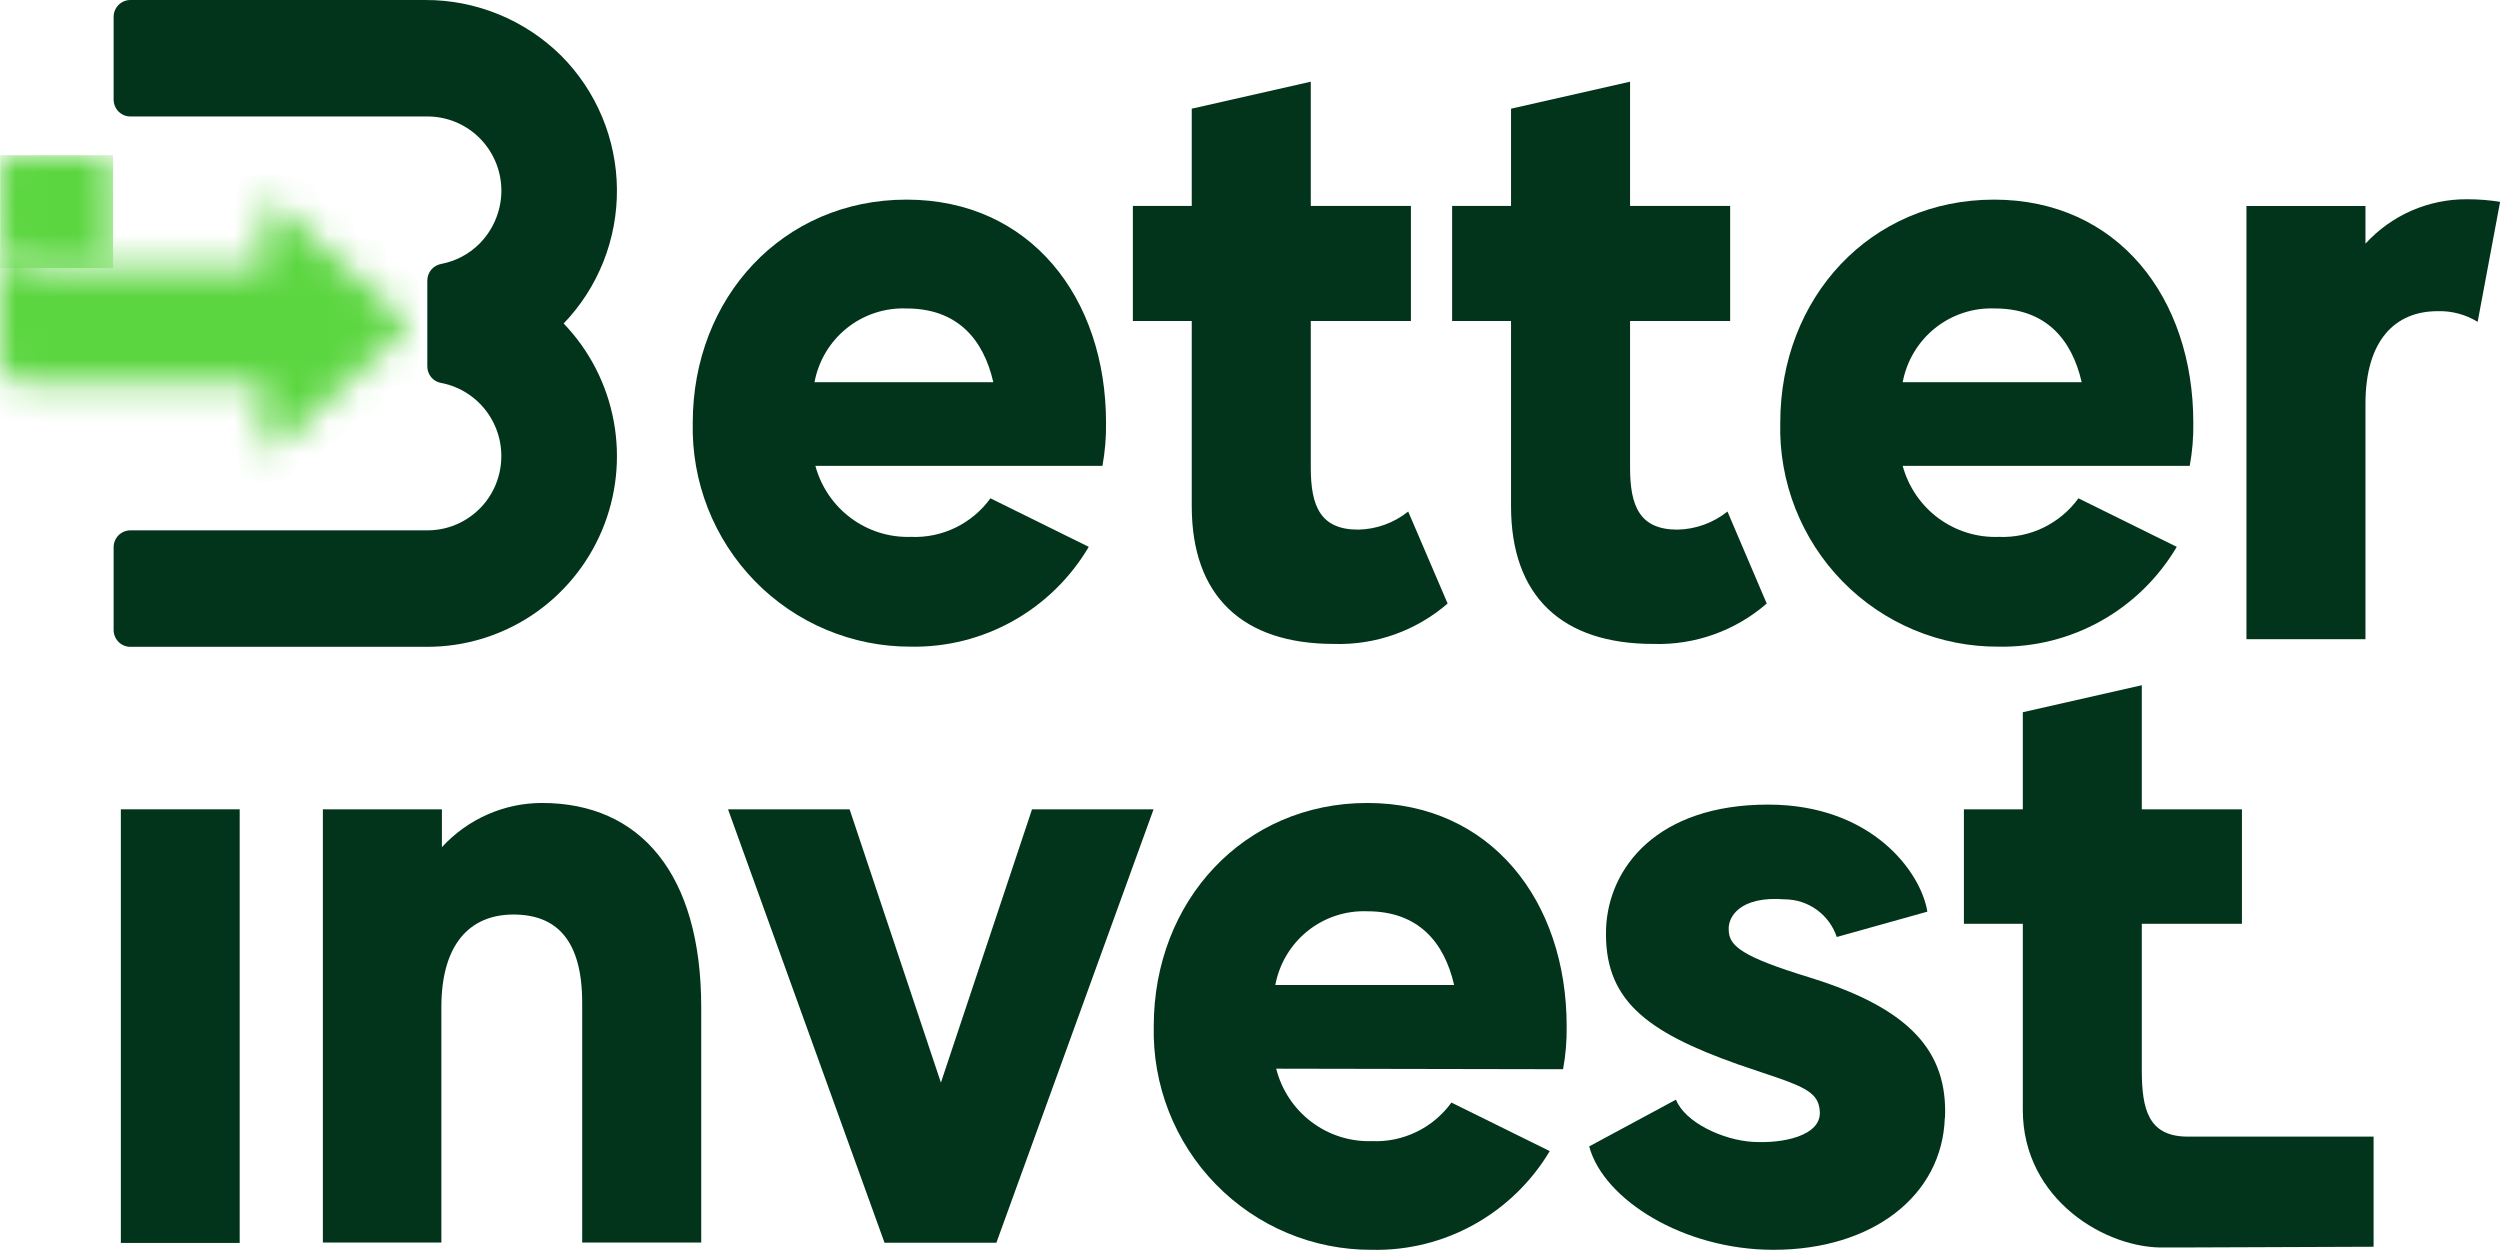
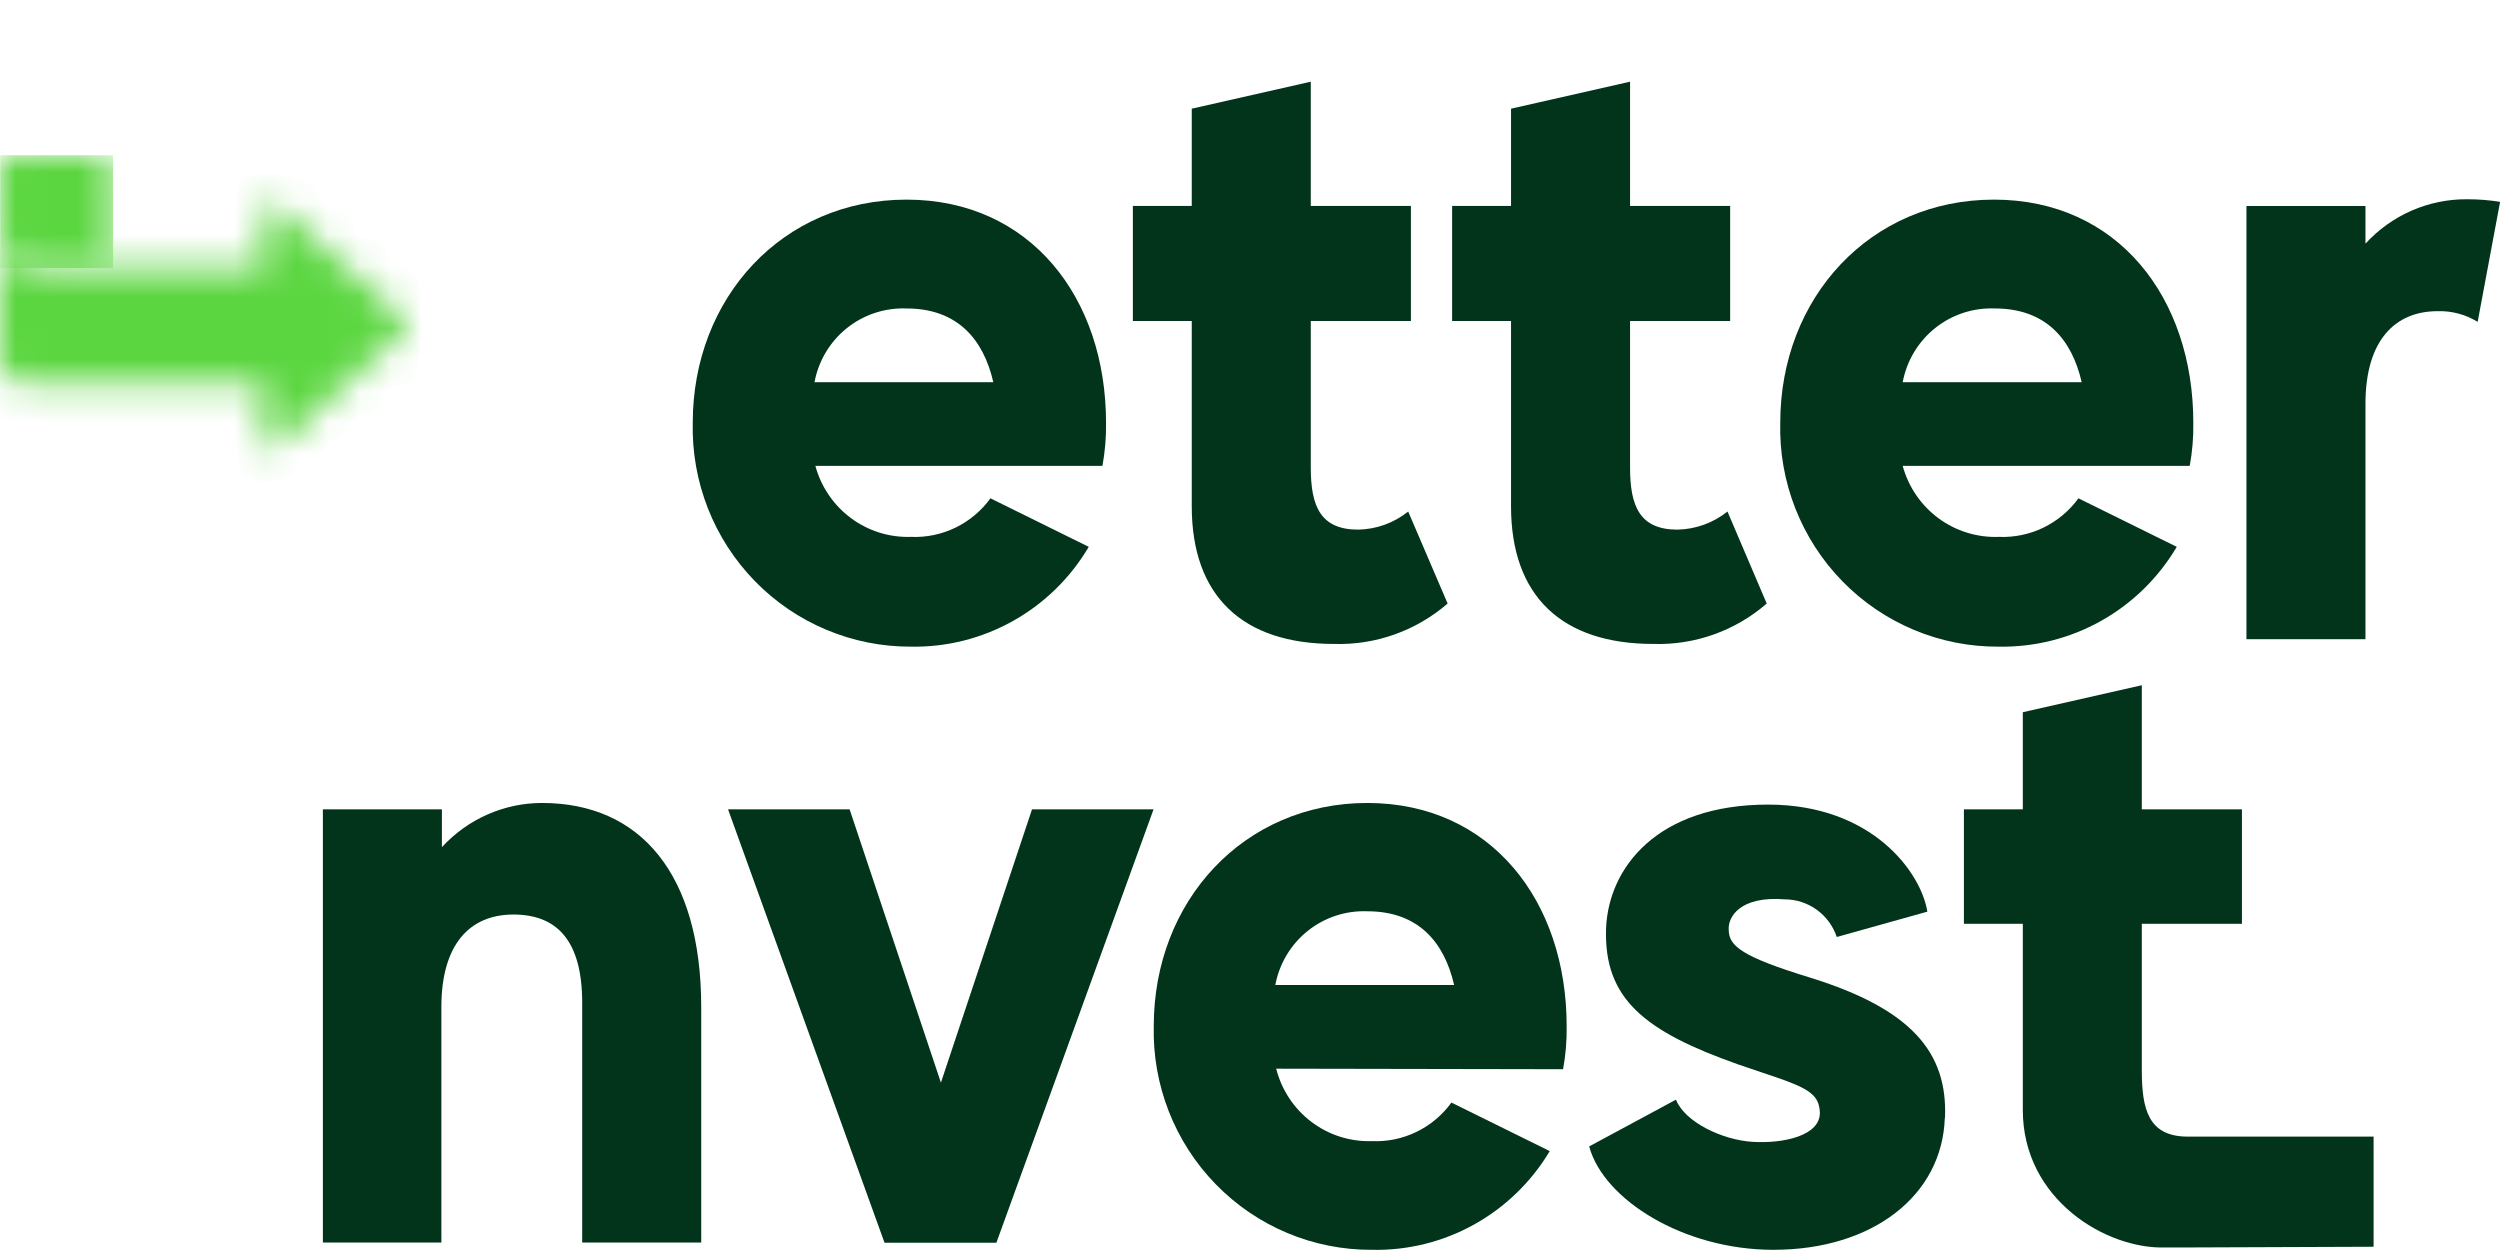
<svg xmlns="http://www.w3.org/2000/svg" width="80" height="40" viewBox="0 0 80 40" fill="none">
  <g clip-path="url(#clip0_2741_8344)">
    <path d="M26.092 14.908C26.274 15.578 26.674 16.167 27.23 16.579C27.785 16.992 28.462 17.203 29.152 17.18C29.644 17.201 30.133 17.099 30.577 16.884C31.02 16.668 31.404 16.346 31.694 15.946L34.84 17.499C34.256 18.49 33.421 19.307 32.421 19.868C31.421 20.429 30.291 20.714 29.146 20.693C28.217 20.696 27.296 20.512 26.439 20.151C25.581 19.791 24.804 19.261 24.153 18.593C23.503 17.925 22.992 17.133 22.651 16.263C22.31 15.393 22.146 14.463 22.168 13.529C22.168 9.523 25.049 6.388 29.008 6.388C32.967 6.388 35.393 9.523 35.393 13.529C35.4 13.991 35.361 14.453 35.278 14.908H26.092ZM26.064 12.23H31.786C31.469 10.851 30.633 9.871 29.008 9.871C28.318 9.844 27.64 10.067 27.1 10.5C26.559 10.933 26.192 11.547 26.064 12.23Z" fill="#02341B" />
    <path d="M46.324 19.313C45.315 20.186 44.018 20.647 42.688 20.606C39.767 20.606 38.136 19.081 38.136 16.201V10.271H36.252V6.59H38.136V3.478L41.945 2.614V6.59H45.149V10.271H41.945V14.966C41.945 16.201 42.256 16.948 43.46 16.948C44.043 16.938 44.606 16.734 45.062 16.369L46.324 19.313Z" fill="#02341B" />
    <path d="M56.535 19.313C55.529 20.187 54.233 20.648 52.905 20.606C49.983 20.606 48.353 19.081 48.353 16.201V10.271H46.468V6.59H48.353V3.478L52.162 2.614V6.59H55.365V10.271H52.162V14.966C52.162 16.201 52.473 16.948 53.677 16.948C54.26 16.937 54.823 16.733 55.279 16.369L56.535 19.313Z" fill="#02341B" />
    <path d="M60.886 14.908C61.069 15.581 61.472 16.171 62.031 16.584C62.59 16.996 63.271 17.206 63.963 17.18C64.456 17.201 64.946 17.099 65.39 16.884C65.834 16.668 66.219 16.346 66.51 15.946L69.656 17.499C69.072 18.489 68.237 19.306 67.237 19.867C66.237 20.428 65.108 20.713 63.963 20.693C63.032 20.699 62.109 20.518 61.249 20.158C60.389 19.799 59.609 19.269 58.957 18.601C58.304 17.933 57.792 17.139 57.45 16.268C57.108 15.397 56.944 14.465 56.968 13.529C56.968 9.523 59.849 6.388 63.807 6.388C67.766 6.388 70.186 9.523 70.186 13.529C70.193 13.991 70.155 14.453 70.071 14.908H60.886ZM60.886 12.23H66.614C66.297 10.851 65.461 9.871 63.836 9.871C63.145 9.843 62.466 10.065 61.925 10.498C61.383 10.931 61.014 11.546 60.886 12.23Z" fill="#02341B" />
    <path d="M80 6.475L79.285 10.3C78.9 10.062 78.453 9.943 78 9.958C76.652 9.958 75.695 10.88 75.695 12.92V20.455H71.886V6.591H75.695V7.796C76.109 7.345 76.611 6.985 77.171 6.74C77.731 6.496 78.335 6.372 78.945 6.376C79.308 6.375 79.671 6.404 80.029 6.463" fill="#02341B" />
-     <path d="M7.67 25.898H3.867V39.774H7.67V25.898Z" fill="#02341B" />
    <path d="M22.439 32.227V39.762H18.63V32.088C18.63 30.071 17.8 29.265 16.429 29.265C15.057 29.265 14.124 30.187 14.124 32.227V39.762H10.332V25.898H14.141V27.109C14.549 26.664 15.044 26.308 15.596 26.065C16.147 25.821 16.743 25.695 17.345 25.695C20.491 25.695 22.439 27.967 22.439 32.227Z" fill="#02341B" />
    <path d="M31.884 39.768H28.305L23.297 25.898H27.187L30.109 34.644L33.025 25.898H36.914L31.884 39.768Z" fill="#02341B" />
    <path d="M40.838 34.198C41.01 34.877 41.407 35.477 41.963 35.898C42.519 36.32 43.202 36.538 43.898 36.516C44.391 36.538 44.882 36.436 45.326 36.221C45.77 36.006 46.155 35.683 46.445 35.282L49.592 36.835C49.004 37.82 48.168 38.631 47.168 39.186C46.168 39.741 45.04 40.02 43.898 39.994C42.969 39.998 42.048 39.815 41.191 39.455C40.333 39.095 39.556 38.566 38.906 37.898C38.255 37.231 37.744 36.439 37.403 35.569C37.062 34.7 36.898 33.77 36.92 32.836C36.92 28.831 39.801 25.695 43.754 25.695C47.707 25.695 50.133 28.831 50.133 32.836C50.14 33.298 50.102 33.761 50.018 34.215L40.838 34.198ZM40.81 31.52H46.532C46.215 30.141 45.379 29.161 43.754 29.161C43.064 29.134 42.386 29.357 41.846 29.79C41.305 30.223 40.938 30.837 40.81 31.52Z" fill="#02341B" />
    <path d="M62.234 35.769C62.154 38.255 59.929 39.994 56.749 39.994C53.867 39.994 51.309 38.383 50.854 36.685L53.631 35.189C53.913 35.908 55.118 36.482 56.092 36.54C57.066 36.598 58.264 36.343 58.235 35.589C58.206 34.836 57.55 34.725 55.631 34.065C52.628 33.004 51.309 31.966 51.395 29.689C51.482 27.764 53.026 25.747 56.581 25.747C59.901 25.747 61.474 27.909 61.675 29.173L58.777 29.984C58.659 29.634 58.436 29.33 58.139 29.114C57.841 28.898 57.484 28.781 57.117 28.779C55.66 28.663 55.291 29.358 55.319 29.752C55.319 30.274 55.746 30.616 57.918 31.282C61.157 32.285 62.327 33.671 62.24 35.769" fill="#02341B" />
    <path d="M69.95 39.919H69.282C67.409 39.977 64.73 38.394 64.73 35.52V29.561H62.845V25.898H64.73V22.791L68.538 21.927V25.898H71.742V29.561H68.538V34.25C68.538 35.49 68.746 36.343 69.95 36.371H75.955V39.896L69.95 39.919Z" fill="#02341B" />
-     <path d="M3.636 20.165V17.511C3.636 17.368 3.693 17.23 3.793 17.129C3.894 17.028 4.03 16.971 4.172 16.971H13.668C14.034 16.973 14.394 16.89 14.722 16.728C15.05 16.566 15.336 16.33 15.559 16.038C15.79 15.734 15.944 15.378 16.008 15.001C16.114 14.384 15.975 13.75 15.62 13.236C15.265 12.722 14.724 12.369 14.112 12.253C13.989 12.232 13.878 12.167 13.797 12.07C13.717 11.974 13.674 11.852 13.674 11.726V8.973C13.675 8.846 13.721 8.723 13.803 8.626C13.886 8.53 13.999 8.466 14.124 8.445C14.578 8.357 14.997 8.138 15.328 7.813C15.762 7.383 16.017 6.803 16.043 6.191C16.054 5.871 16.002 5.552 15.888 5.253C15.774 4.954 15.601 4.682 15.38 4.452C15.159 4.221 14.894 4.039 14.601 3.914C14.307 3.79 13.992 3.726 13.674 3.727H4.172C4.031 3.727 3.895 3.671 3.795 3.571C3.695 3.471 3.638 3.336 3.636 3.194V0.533C3.638 0.391 3.695 0.256 3.795 0.156C3.895 0.056 4.031 8.96027e-05 4.172 9.781e-05H13.594C15.224 -0.009 16.792 0.631 17.956 1.78C19.085 2.912 19.727 4.445 19.742 6.049C19.757 7.653 19.145 9.199 18.037 10.352C18.865 11.214 19.423 12.302 19.64 13.481C19.858 14.66 19.726 15.877 19.26 16.981C18.794 18.084 18.015 19.025 17.021 19.687C16.026 20.348 14.861 20.7 13.668 20.698H4.172C4.031 20.699 3.895 20.643 3.795 20.543C3.695 20.443 3.638 20.307 3.636 20.165Z" fill="#02341B" />
    <mask id="mask0_2741_8344" style="mask-type:luminance" maskUnits="userSpaceOnUse" x="0" y="6" width="14" height="9">
      <path d="M8.425 6.753V8.584H1.809C0.657 8.584 0.006 8.364 0.006 7.46V8.584H0V11.593C0 11.765 0.068 11.93 0.189 12.052C0.31 12.173 0.474 12.242 0.645 12.242H8.425V14.073C8.424 14.127 8.439 14.179 8.468 14.224C8.496 14.269 8.537 14.304 8.586 14.326C8.634 14.348 8.688 14.354 8.74 14.345C8.793 14.337 8.841 14.313 8.88 14.276L12.914 10.63C12.942 10.604 12.965 10.573 12.98 10.537C12.996 10.502 13.004 10.463 13.004 10.425C13.004 10.386 12.996 10.348 12.98 10.312C12.965 10.277 12.942 10.245 12.914 10.219L8.88 6.573C8.856 6.549 8.827 6.53 8.795 6.518C8.763 6.506 8.729 6.501 8.696 6.504C8.624 6.504 8.555 6.532 8.504 6.583C8.453 6.634 8.425 6.704 8.425 6.776" fill="white" />
    </mask>
    <g mask="url(#mask0_2741_8344)">
      <path d="M6.517 -0.075L-3.943 10.446L6.517 20.967L16.977 10.446L6.517 -0.075Z" fill="#5BD640" />
    </g>
    <mask id="mask1_2741_8344" style="mask-type:luminance" maskUnits="userSpaceOnUse" x="0" y="4" width="4" height="5">
      <path d="M0.432 4.967C0.375 4.967 0.319 4.977 0.266 4.999C0.213 5.02 0.165 5.052 0.125 5.093C0.085 5.133 0.053 5.182 0.031 5.235C0.01 5.288 -0.001 5.345 -2.15595e-05 5.402V7.46C-2.15595e-05 8.364 0.668 8.584 1.804 8.584H3.619V5.402C3.62 5.345 3.609 5.289 3.588 5.236C3.567 5.183 3.536 5.135 3.496 5.095C3.456 5.055 3.409 5.022 3.357 5.001C3.305 4.979 3.249 4.967 3.192 4.967H0.432Z" fill="white" />
    </mask>
    <g mask="url(#mask1_2741_8344)">
      <path d="M3.619 4.967H0.006V8.578H3.619V4.967Z" fill="#5BD640" />
    </g>
  </g>
  <defs>
    <clipPath id="clip0_2741_8344">
      <rect width="80" height="40" fill="white" />
    </clipPath>
  </defs>
</svg>